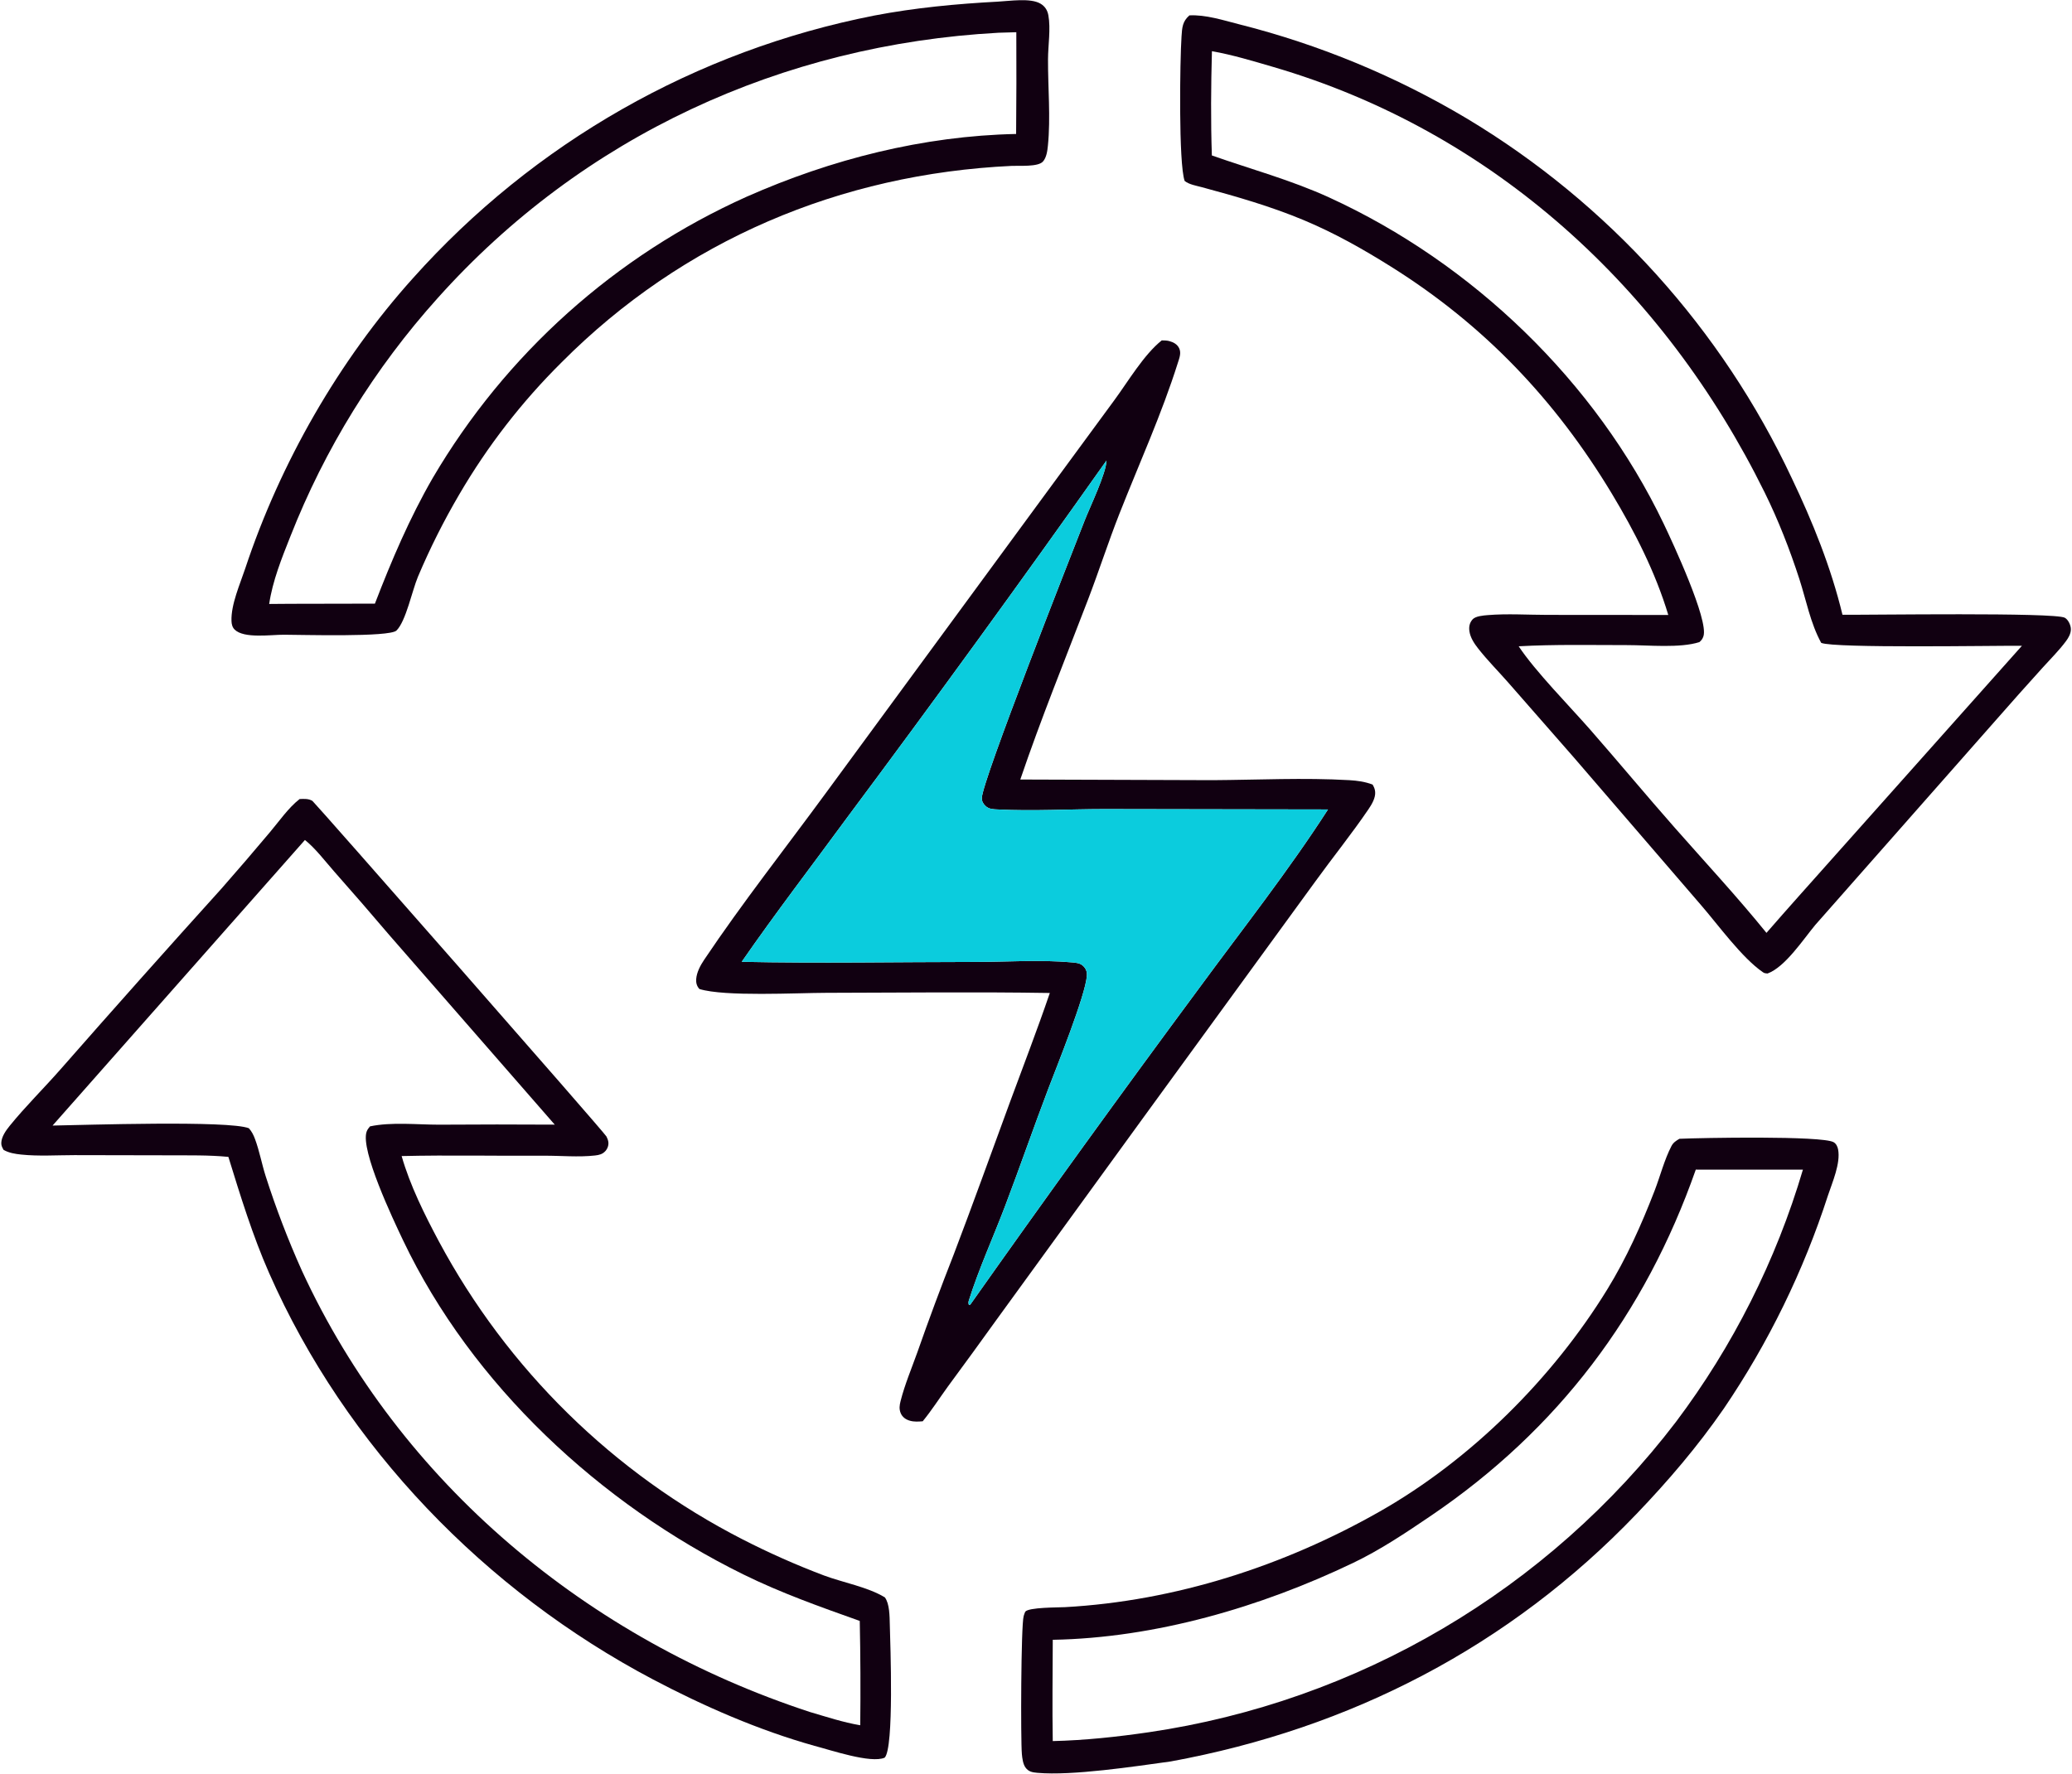
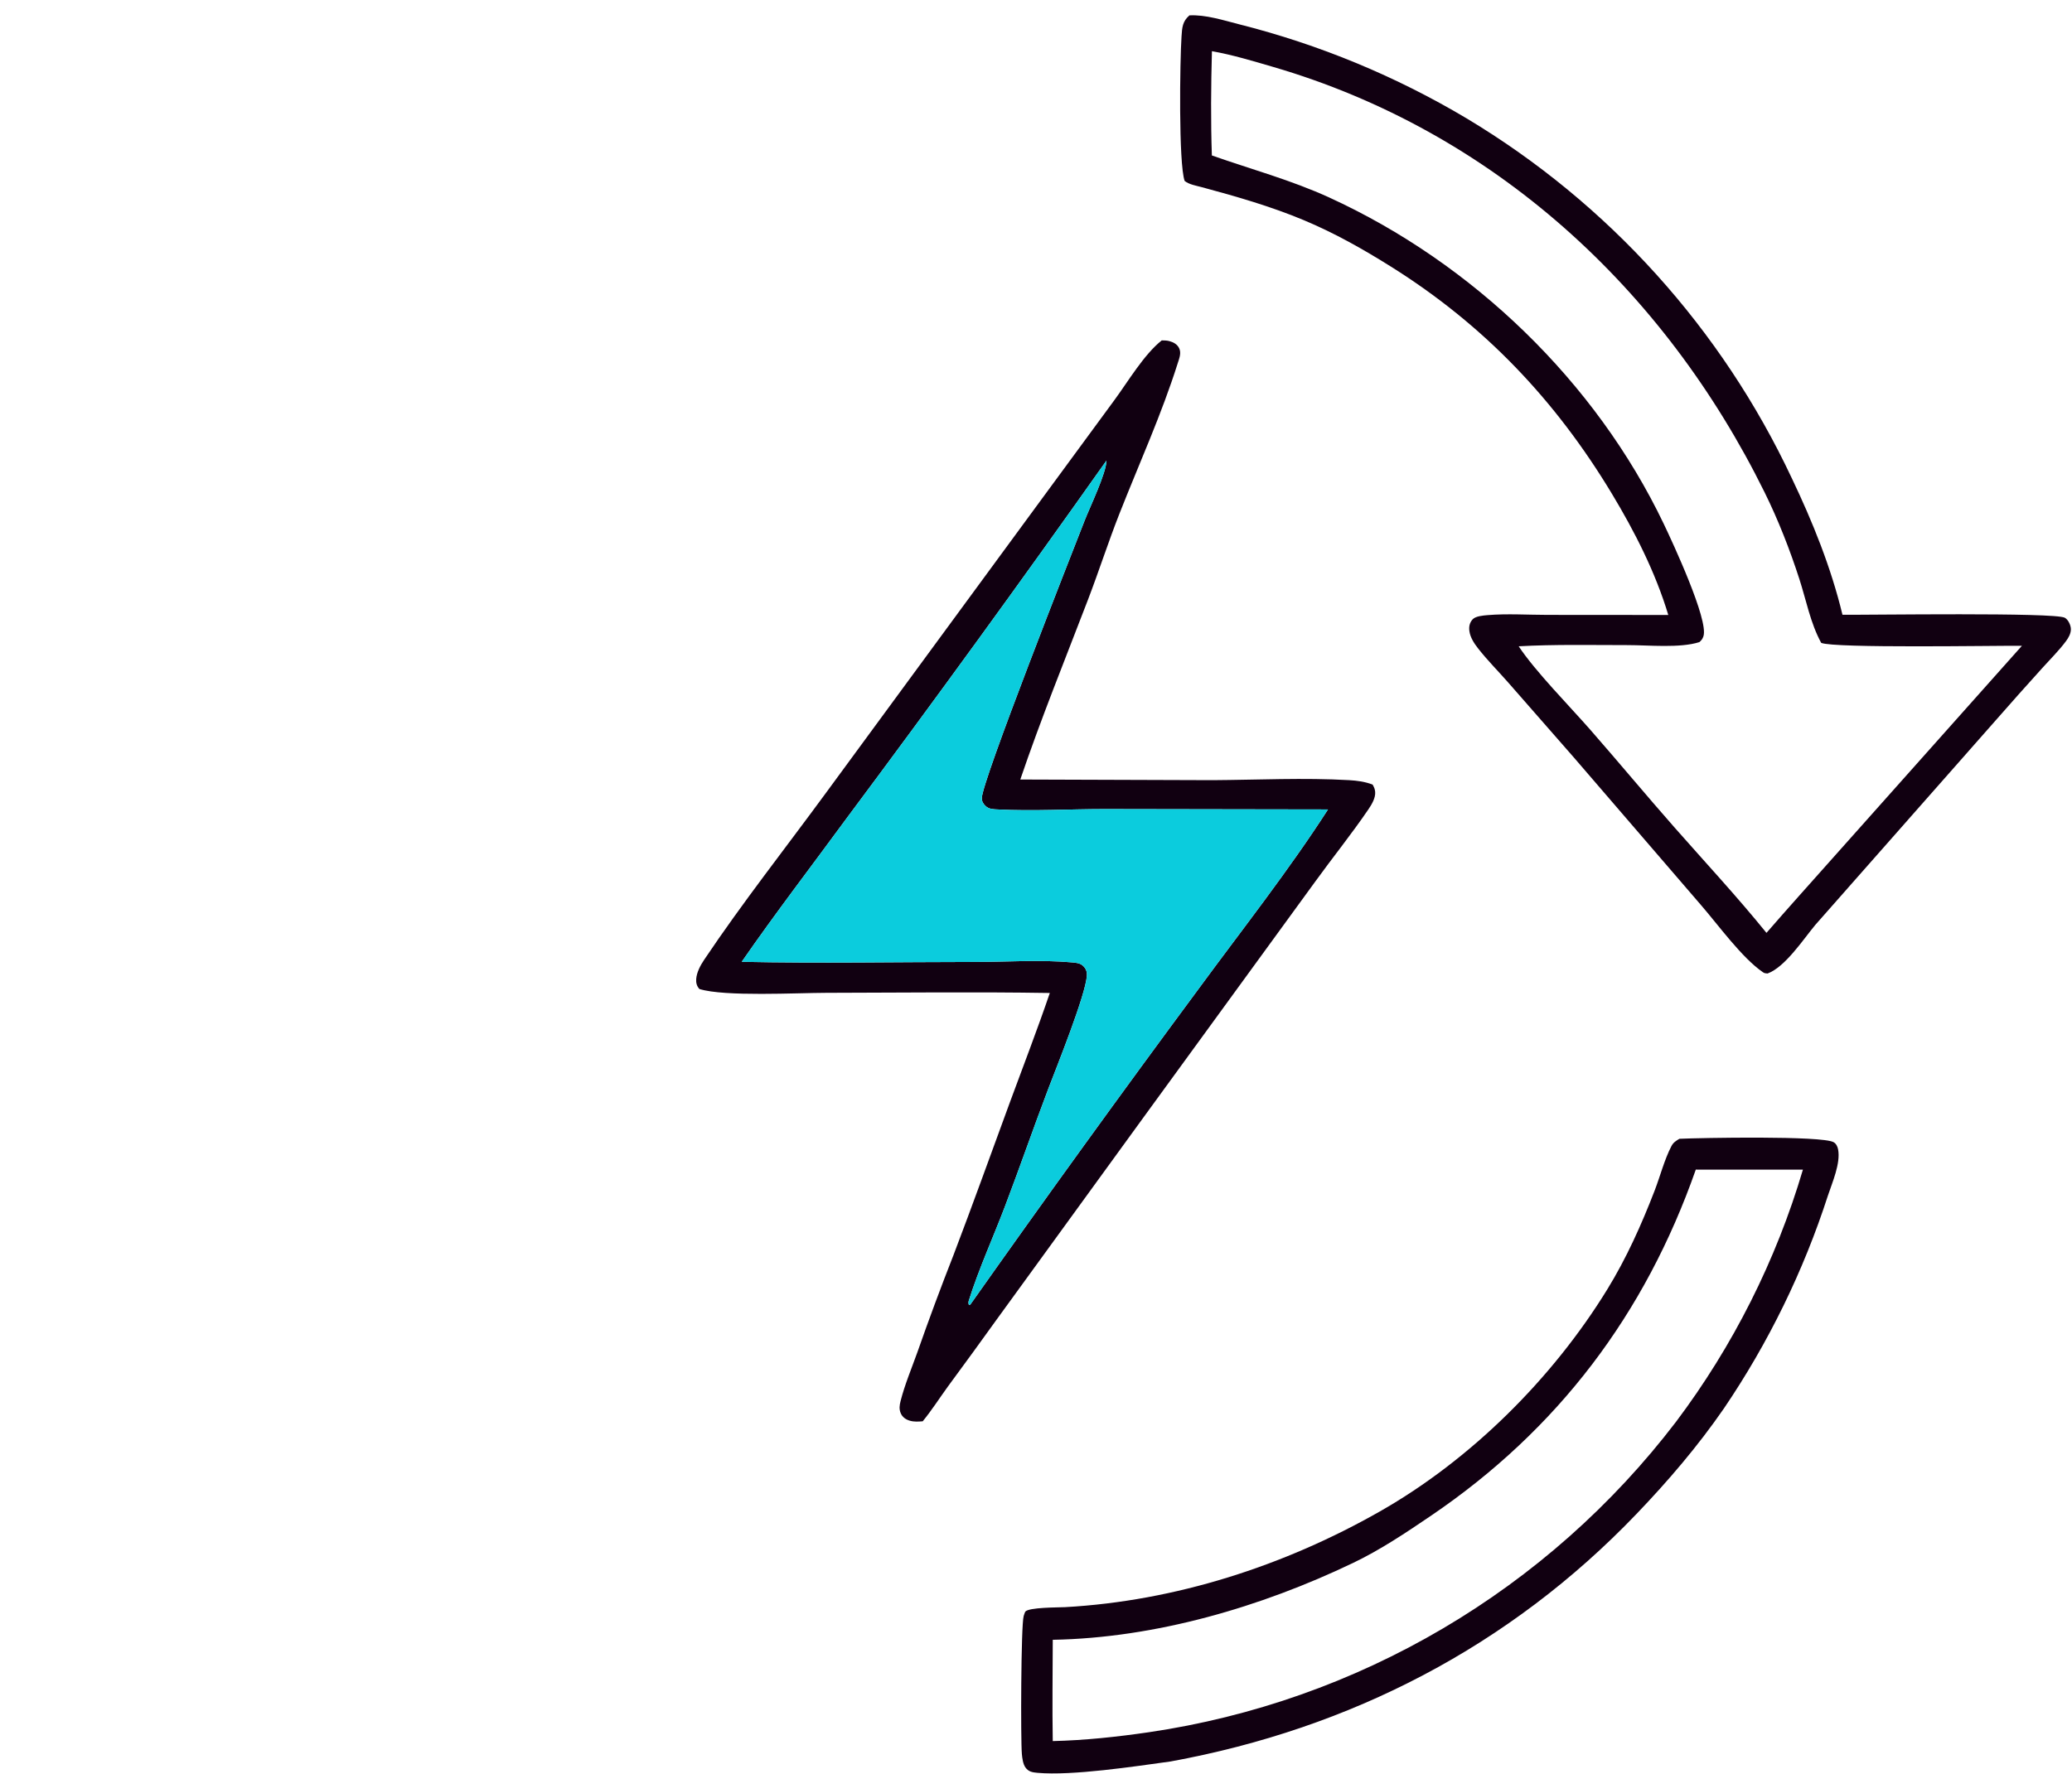
<svg xmlns="http://www.w3.org/2000/svg" width="647" height="554" viewBox="0 0 647 554" fill="none">
-   <path d="M88.727 198.251C84.71 198.212 76.172 199.555 73.244 196.619C72.537 195.911 72.323 194.952 72.286 193.983C72.09 188.82 74.993 182.33 76.595 177.502C87.485 144.672 105.803 112.62 128.967 86.873C130.138 85.563 131.321 84.265 132.518 82.978C133.714 81.692 134.923 80.418 136.146 79.157C137.368 77.895 138.602 76.646 139.85 75.41C141.097 74.173 142.357 72.949 143.629 71.737C144.902 70.526 146.186 69.328 147.483 68.143C148.78 66.958 150.088 65.786 151.409 64.627C152.728 63.468 154.06 62.323 155.404 61.192C156.748 60.06 158.102 58.942 159.469 57.838C160.834 56.734 162.211 55.644 163.6 54.567C164.988 53.491 166.387 52.428 167.797 51.38C169.207 50.333 170.627 49.299 172.057 48.28C173.488 47.261 174.929 46.256 176.38 45.265C177.831 44.276 179.292 43.3 180.763 42.34C182.233 41.38 183.714 40.434 185.204 39.504C186.694 38.573 188.193 37.658 189.701 36.758C191.21 35.858 192.727 34.973 194.254 34.103C195.78 33.234 197.316 32.38 198.859 31.542C200.403 30.703 201.955 29.881 203.515 29.074C205.075 28.267 206.644 27.476 208.22 26.701C209.796 25.926 211.38 25.167 212.972 24.424C214.564 23.681 216.163 22.954 217.77 22.244C219.376 21.533 220.989 20.839 222.61 20.16C224.23 19.483 225.858 18.822 227.491 18.176C229.125 17.531 230.765 16.903 232.412 16.291C234.059 15.68 235.712 15.085 237.37 14.506C239.029 13.928 240.693 13.367 242.364 12.822C244.034 12.277 245.709 11.75 247.39 11.239C249.07 10.729 250.756 10.235 252.447 9.758C254.138 9.282 255.833 8.822 257.533 8.38C259.234 7.939 260.938 7.514 262.647 7.106C264.355 6.698 266.068 6.308 267.784 5.935C269.5 5.562 271.221 5.206 272.945 4.868C285.763 2.415 298.61 1.209 311.628 0.508C315.215 0.339 321.755 -0.723 324.904 1.143C326.315 1.979 327.078 3.203 327.366 4.79C328.124 8.971 327.274 14.161 327.253 18.472C327.21 27.264 328.096 36.702 327.225 45.412C327.063 47.03 326.805 49.225 325.647 50.481C324.082 52.178 318.372 51.7 315.984 51.812C262.472 54.31 213.263 75.08 175.35 113.191C172.258 116.255 169.269 119.417 166.384 122.677C163.498 125.937 160.722 129.288 158.056 132.73C155.389 136.171 152.838 139.696 150.402 143.304C147.966 146.912 145.65 150.596 143.454 154.356C138.571 162.671 134.252 171.27 130.5 180.154C128.698 184.448 126.754 194.03 123.806 196.939C121.632 199.083 93.733 198.248 88.727 198.251ZM311.764 10.227C244.205 13.925 181.884 42.564 136.641 93.134C134.191 95.859 131.803 98.638 129.476 101.47C127.15 104.302 124.889 107.184 122.692 110.118C120.495 113.051 118.364 116.032 116.3 119.06C114.237 122.089 112.242 125.162 110.316 128.28C108.39 131.398 106.534 134.557 104.75 137.758C102.965 140.959 101.253 144.199 99.613 147.476C97.974 150.754 96.408 154.067 94.917 157.415C93.426 160.762 92.01 164.142 90.67 167.553C88 174.268 85.101 181.475 84.057 188.642L90.688 188.591L117.07 188.539C122.279 175.014 127.88 161.855 135.136 149.275C135.842 148.074 136.559 146.879 137.287 145.692C138.016 144.505 138.756 143.324 139.507 142.151C140.259 140.978 141.021 139.812 141.796 138.654C142.57 137.495 143.355 136.345 144.151 135.202C144.947 134.058 145.754 132.923 146.573 131.795C147.39 130.668 148.219 129.548 149.059 128.436C149.899 127.325 150.749 126.222 151.61 125.126C152.471 124.031 153.342 122.944 154.224 121.866C155.106 120.788 155.999 119.718 156.902 118.657C157.805 117.596 158.718 116.544 159.64 115.5C160.563 114.457 161.496 113.422 162.439 112.396C163.382 111.371 164.335 110.355 165.298 109.348C166.261 108.341 167.233 107.343 168.215 106.355C169.197 105.367 170.188 104.388 171.189 103.419C172.19 102.449 173.2 101.49 174.219 100.541C175.238 99.591 176.267 98.651 177.304 97.722C178.342 96.792 179.388 95.873 180.444 94.963C181.499 94.054 182.563 93.154 183.636 92.265C184.708 91.376 185.789 90.498 186.879 89.63C187.969 88.762 189.067 87.904 190.172 87.057C191.279 86.21 192.393 85.374 193.516 84.549C194.638 83.724 195.768 82.91 196.906 82.106C198.044 81.302 199.19 80.51 200.343 79.729C201.497 78.948 202.658 78.177 203.826 77.418C204.994 76.66 206.17 75.912 207.352 75.175C208.535 74.439 209.725 73.714 210.921 73.001C212.118 72.288 213.322 71.586 214.532 70.896C215.743 70.206 216.959 69.528 218.182 68.862C219.406 68.195 220.635 67.541 221.871 66.898C223.107 66.255 224.349 65.624 225.597 65.006C226.846 64.387 228.1 63.781 229.36 63.186C230.62 62.592 231.886 62.009 233.156 61.439C259.604 49.73 288.262 42.444 317.292 41.844C317.387 31.251 317.407 20.658 317.353 10.064L311.764 10.227Z" fill="#110011" />
  <path d="M520.937 192.081C516.939 178.775 510.451 166.033 503.296 154.162C485.653 124.89 463.391 101.495 434.44 83.342C425.589 77.791 416.785 72.812 407.14 68.773C396.821 64.452 386.12 61.389 375.346 58.48C373.639 58.019 371.273 57.639 369.915 56.51C367.99 51.033 368.437 18.816 368.944 11.359C369.133 8.568 369.225 6.7 371.404 4.805C376.401 4.531 381.997 6.324 386.843 7.565C389.971 8.352 393.084 9.197 396.181 10.099C399.278 10.999 402.358 11.957 405.421 12.97C408.484 13.983 411.527 15.052 414.551 16.176C417.574 17.301 420.576 18.48 423.556 19.713C426.537 20.947 429.494 22.235 432.428 23.576C435.361 24.918 438.27 26.312 441.153 27.759C444.036 29.207 446.891 30.706 449.72 32.258C452.548 33.809 455.347 35.411 458.117 37.065C459.487 37.888 460.85 38.724 462.204 39.572C463.56 40.42 464.907 41.281 466.245 42.154C467.584 43.028 468.915 43.913 470.238 44.811C471.561 45.709 472.875 46.618 474.181 47.54C475.486 48.462 476.783 49.397 478.072 50.343C479.361 51.288 480.64 52.246 481.911 53.216C483.182 54.186 484.444 55.167 485.697 56.16C486.95 57.153 488.193 58.157 489.428 59.173C490.662 60.188 491.887 61.216 493.102 62.255C494.317 63.293 495.523 64.342 496.719 65.403C497.915 66.464 499.101 67.535 500.277 68.618C501.453 69.701 502.619 70.794 503.775 71.898C504.931 73.002 506.077 74.117 507.212 75.243C508.348 76.367 509.473 77.503 510.588 78.65C511.702 79.796 512.805 80.952 513.898 82.118C514.991 83.284 516.073 84.461 517.145 85.647C518.216 86.834 519.277 88.03 520.326 89.236C521.375 90.442 522.414 91.657 523.44 92.882C524.467 94.108 525.483 95.342 526.487 96.586C527.491 97.83 528.483 99.083 529.464 100.345C530.445 101.607 531.415 102.878 532.372 104.158C533.329 105.438 534.275 106.727 535.208 108.025C536.142 109.322 537.064 110.628 537.973 111.943C538.883 113.257 539.781 114.58 540.666 115.911C541.55 117.243 542.423 118.582 543.284 119.929C544.144 121.276 544.992 122.631 545.828 123.994C546.663 125.357 547.486 126.727 548.296 128.106C549.106 129.484 549.903 130.869 550.688 132.262C551.472 133.655 552.244 135.055 553.003 136.462C553.762 137.869 554.507 139.283 555.24 140.703C555.972 142.124 556.692 143.551 557.398 144.985C558.105 146.419 558.798 147.86 559.477 149.307C566.025 163.002 571.758 177.227 575.328 192.012C583.501 192.104 641.64 191.212 644.762 192.951C645.859 193.562 646.649 195.342 646.649 196.516C646.65 197.893 645.944 199.148 645.151 200.22C642.969 203.168 640.223 205.874 637.767 208.606C632.948 213.926 628.174 219.286 623.446 224.686L566.85 288.88C563.092 293.387 557.44 302.061 551.938 304.062C551.313 303.989 551.022 304.034 550.491 303.67C543.916 299.157 536.521 288.88 531.13 282.664L491.431 236.566L470.991 213.223C467.869 209.665 464.496 206.286 461.573 202.563C460.347 201.002 459.132 199.175 458.838 197.172C458.636 195.787 458.865 194.554 459.81 193.476C460.735 192.423 463.194 192.239 464.532 192.127C470.619 191.619 477.069 192.049 483.194 192.053L520.937 192.081ZM378.436 15.985C378.139 26.785 378.049 37.759 378.415 48.554C390.704 52.879 403.192 56.248 415.078 61.69C459.783 82.156 498.246 119.149 519.516 163.616C522.302 169.44 533.566 193.654 531.919 198.704C531.631 199.583 531.32 199.945 530.659 200.552C524.605 202.498 514.778 201.495 508.252 201.494C496.935 201.493 485.523 201.236 474.221 201.86C479.445 209.746 490.142 220.568 496.637 227.992C505.494 238.116 514.083 248.463 522.976 258.557C532.553 269.429 542.475 280.114 551.596 291.372C554.949 287.514 558.327 283.677 561.73 279.861L631.369 201.7C623.103 201.629 572.739 202.532 568.687 200.792C565.31 194.63 564.018 187.492 561.862 180.842C558.892 171.676 555.295 162.458 551.034 153.819C519.646 90.162 466.23 40.942 397.449 20.872C391.246 19.062 384.803 17.11 378.436 15.985Z" fill="#110011" />
  <path d="M327.816 310.149C304.585 309.773 281.295 310.062 258.06 310.098C248.86 310.112 226.267 311.357 218.397 308.905C217.579 308.019 217.304 306.97 217.396 305.777C217.559 303.637 218.73 301.491 219.903 299.742C231.813 281.985 245.2 264.993 257.848 247.74L325.828 155.126L347.932 125.033C352.252 119.168 357.198 110.74 362.769 106.315C363.558 106.327 364.322 106.326 365.091 106.527C366.394 106.868 367.606 107.511 368.209 108.782C368.922 110.287 368.246 111.895 367.78 113.375C362.757 129.317 355.696 144.844 349.569 160.402C346.081 169.26 343.166 178.338 339.762 187.229C332.599 205.941 325.046 224.502 318.596 243.475L378.639 243.677C392.717 243.591 407.283 242.864 421.316 243.675C423.839 243.821 426.218 244.151 428.599 245.049C429.054 245.849 429.322 246.393 429.405 247.331C429.568 249.185 428.347 251.244 427.355 252.705C422.085 260.465 416.041 267.946 410.534 275.574L357.294 348.694L311.319 412.002C306.257 419.053 301.15 426.071 295.997 433.056C293.372 436.669 290.957 440.475 288.123 443.927C286.779 444.028 285.467 444.126 284.154 443.757C282.87 443.396 281.779 442.653 281.251 441.381C280.705 440.065 280.882 438.913 281.222 437.576C282.521 432.466 284.672 427.357 286.448 422.389C290.03 412.179 293.798 402.039 297.752 391.967C303.778 376.155 309.499 360.203 315.337 344.319C319.524 332.929 323.902 321.64 327.816 310.149ZM345.502 143.858C318.966 181.377 291.964 218.558 264.496 255.4C253.522 270.381 242.169 285.143 231.604 300.414C255.828 300.923 280.15 300.46 304.384 300.453C314.328 300.451 324.894 299.703 334.747 300.591C336.021 300.705 337.294 300.789 338.255 301.736C339.129 302.597 339.462 303.532 339.384 304.741C338.992 310.827 329.904 333.336 327.396 339.926C322.732 352.179 318.461 364.58 313.801 376.828C310.096 386.57 305.672 396.252 302.53 406.192C302.363 406.721 302.379 407.032 302.536 407.557L302.982 407.486C326.369 374.348 350.129 341.479 374.26 308.878C387.819 290.39 402.275 272.089 414.68 252.825L344.759 252.708C333.776 252.716 322.546 253.39 311.603 252.827C310.215 252.755 308.771 252.764 307.723 251.722C306.996 250.998 306.585 250.322 306.583 249.271C306.575 244.106 334.559 173.165 338.689 162.583C340.312 158.425 345.469 147.736 345.502 143.858Z" fill="#110011" />
  <path d="M231.604 300.413C242.169 285.142 253.522 270.381 264.496 255.399C291.965 218.558 318.967 181.378 345.502 143.858C345.469 147.736 340.312 158.425 338.689 162.583C334.559 173.165 306.575 244.105 306.583 249.271C306.585 250.322 306.996 250.998 307.723 251.722C308.771 252.764 310.215 252.755 311.603 252.827C322.546 253.39 333.776 252.716 344.759 252.708L414.68 252.825C402.275 272.089 387.819 290.389 374.26 308.878C350.129 341.478 326.369 374.348 302.982 407.486L302.536 407.557C302.379 407.032 302.363 406.721 302.53 406.192C305.672 396.251 310.096 386.57 313.801 376.828C318.461 364.58 322.732 352.179 327.396 339.926C329.904 333.336 338.992 310.827 339.384 304.741C339.462 303.531 339.129 302.597 338.255 301.736C337.294 300.789 336.021 300.705 334.747 300.591C324.894 299.703 314.328 300.451 304.384 300.453C280.15 300.459 255.828 300.923 231.604 300.413Z" fill="#0BCCDD" />
-   <path d="M71.315 361.341C65.193 360.739 58.938 360.886 52.79 360.849L23.227 360.791C17.785 360.799 12.028 361.182 6.617 360.615C4.663 360.411 2.866 360.119 1.131 359.171C0.732 358.463 0.384 357.884 0.4 357.035C0.438 355.034 1.877 353.06 3.079 351.578C8.003 345.511 13.737 339.878 18.907 333.983C35.527 315.038 52.286 296.216 69.183 277.518C74.296 271.7 79.34 265.824 84.317 259.89C87.174 256.508 90.059 252.292 93.559 249.573C94.924 249.52 96.357 249.405 97.565 250.162C98.211 250.568 188.576 353.498 189.358 354.956C189.627 355.457 189.864 356.063 189.951 356.621C190.112 357.655 189.743 358.718 189.059 359.494C188.163 360.511 187.084 360.759 185.798 360.905C180.633 361.492 175.023 360.943 169.798 360.976C155.018 361.066 140.185 360.735 125.416 361.084C128.022 370.229 132.597 379.402 137.066 387.779C137.73 389.017 138.406 390.248 139.093 391.473C139.78 392.698 140.479 393.916 141.189 395.128C141.899 396.34 142.621 397.545 143.354 398.743C144.087 399.941 144.831 401.133 145.586 402.317C146.342 403.501 147.109 404.678 147.887 405.848C148.664 407.017 149.453 408.179 150.253 409.334C151.053 410.488 151.863 411.635 152.685 412.775C153.506 413.914 154.338 415.046 155.181 416.169C156.024 417.293 156.877 418.409 157.741 419.516C158.605 420.624 159.479 421.723 160.364 422.814C161.248 423.905 162.143 424.988 163.049 426.062C163.954 427.136 164.869 428.201 165.794 429.257C166.72 430.315 167.655 431.362 168.6 432.401C169.545 433.44 170.5 434.471 171.464 435.492C172.429 436.513 173.403 437.524 174.387 438.527C175.371 439.529 176.364 440.523 177.366 441.507C178.369 442.491 179.381 443.465 180.401 444.429C181.422 445.394 182.452 446.349 183.491 447.294C184.53 448.24 185.578 449.175 186.635 450.1C187.692 451.026 188.757 451.941 189.83 452.846C190.904 453.751 191.987 454.647 193.078 455.532C194.169 456.416 195.268 457.29 196.376 458.155C197.483 459.019 198.598 459.872 199.722 460.715C200.845 461.558 201.977 462.39 203.116 463.212C204.256 464.033 205.403 464.844 206.557 465.644C207.712 466.444 208.874 467.232 210.044 468.01C211.213 468.788 212.39 469.555 213.574 470.31C214.758 471.066 215.949 471.81 217.147 472.544C218.345 473.277 219.55 473.998 220.762 474.709C221.974 475.419 223.193 476.118 224.417 476.805C225.642 477.492 226.874 478.168 228.112 478.832C229.349 479.496 230.593 480.148 231.843 480.789C240.121 485.035 248.611 488.802 257.314 492.091C263.292 494.311 270.9 495.661 276.295 498.915C277.803 500.895 277.783 504.904 277.848 507.37C278.016 513.778 279.212 545.871 276.256 548.983C271.979 550.909 259.263 546.566 254.284 545.284C236.911 540.409 219.825 532.952 203.887 524.544C151.615 496.969 107.959 451.903 84.038 397.635C78.884 385.94 75.078 373.537 71.315 361.341ZM95.218 262.357L16.414 351.56C26.251 351.395 71.449 349.896 77.716 352.397C78.639 353.451 79.134 354.444 79.624 355.757C81.016 359.483 81.745 363.555 82.957 367.361C86.165 377.385 89.923 387.198 94.23 396.8C124.901 463.413 183.741 512.074 252.906 534.725C258.081 536.245 263.291 537.966 268.616 538.869C268.741 528.005 268.691 517.142 268.467 506.28C256.096 501.877 243.883 497.552 232.084 491.738C187.461 469.747 147.375 432.589 125.841 387.361C122.748 380.865 112.522 359.318 114.467 353.503C114.689 352.839 115.092 352.342 115.53 351.813C122.237 350.388 130.194 351.281 137.073 351.283C149.124 351.198 161.174 351.194 173.223 351.27L121.648 292.155C115.952 285.449 110.188 278.8 104.356 272.21C101.505 268.97 98.567 265.05 95.218 262.357Z" fill="#110011" />
  <path d="M365.568 550.169C354.35 551.715 334.812 554.697 323.931 553.723C322.361 553.583 321.164 553.389 320.198 552.039C319.437 550.974 319.201 549.129 319.089 547.864C318.694 543.429 318.804 507.742 319.647 504.766C319.719 504.508 320.023 503.565 320.135 503.409C321.153 502.002 330.432 502.093 332.558 501.976C367.035 500.067 401.006 489.08 430.887 472.076C459.312 455.901 484.793 430.55 501.894 402.717C507.868 392.994 512.541 382.565 516.651 371.935C518.403 367.405 519.707 362.219 521.933 357.945C522.498 356.858 523.396 356.286 524.413 355.689C531.087 355.389 568.918 354.676 572.56 356.753C573.362 357.21 573.795 358.123 573.965 359.018C574.784 363.346 572.153 369.304 570.795 373.393C568.889 379.286 566.777 385.104 564.46 390.847C562.142 396.591 559.624 402.245 556.906 407.81C554.187 413.375 551.276 418.837 548.172 424.196C545.066 429.555 541.776 434.797 538.3 439.923C530.114 451.765 520.964 462.475 511.027 472.851C471.414 514.222 421.741 539.881 365.568 550.169ZM529.527 365.313C513.699 410.434 486.484 446.506 446.822 473.433C438.972 478.762 431.055 484.071 422.481 488.179C393.699 501.965 360.803 511.595 328.736 512.174C328.707 522.713 328.553 533.272 328.732 543.808C338.739 543.581 348.854 542.486 358.753 541.042C360.771 540.745 362.786 540.424 364.797 540.078C366.807 539.732 368.813 539.362 370.815 538.968C372.817 538.574 374.813 538.155 376.805 537.713C378.796 537.271 380.782 536.804 382.762 536.314C384.743 535.823 386.717 535.309 388.685 534.771C390.653 534.234 392.614 533.672 394.568 533.087C396.522 532.502 398.469 531.893 400.409 531.261C402.349 530.629 404.28 529.973 406.204 529.295C408.128 528.615 410.043 527.913 411.95 527.189C413.857 526.463 415.755 525.715 417.644 524.945C419.532 524.174 421.411 523.38 423.281 522.564C425.151 521.748 427.011 520.909 428.86 520.048C430.709 519.187 432.548 518.304 434.377 517.398C436.204 516.492 438.021 515.565 439.827 514.616C441.633 513.667 443.427 512.696 445.209 511.703C446.992 510.71 448.761 509.696 450.519 508.661C452.277 507.626 454.022 506.569 455.755 505.492C457.487 504.414 459.206 503.317 460.911 502.198C462.617 501.078 464.309 499.939 465.988 498.779C467.667 497.62 469.331 496.44 470.98 495.24C472.63 494.04 474.265 492.82 475.885 491.581C477.506 490.341 479.111 489.082 480.701 487.804C482.292 486.526 483.866 485.229 485.424 483.913C486.983 482.597 488.526 481.262 490.053 479.909C491.579 478.556 493.089 477.184 494.582 475.794C496.076 474.405 497.552 472.997 499.012 471.572C500.471 470.146 501.913 468.703 503.338 467.243C504.762 465.783 506.169 464.306 507.559 462.812C508.947 461.317 510.318 459.807 511.671 458.28C513.024 456.752 514.358 455.209 515.673 453.649C516.988 452.09 518.284 450.515 519.561 448.924C520.839 447.333 522.097 445.727 523.335 444.106C525.557 441.153 527.711 438.152 529.798 435.102C531.884 432.052 533.902 428.958 535.851 425.819C537.8 422.679 539.677 419.497 541.484 416.274C543.29 413.05 545.024 409.788 546.685 406.488C548.346 403.187 549.932 399.851 551.444 396.479C552.956 393.107 554.392 389.703 555.752 386.268C557.112 382.831 558.394 379.367 559.6 375.874C560.805 372.381 561.931 368.862 562.979 365.319L529.527 365.313Z" fill="#110011" />
</svg>